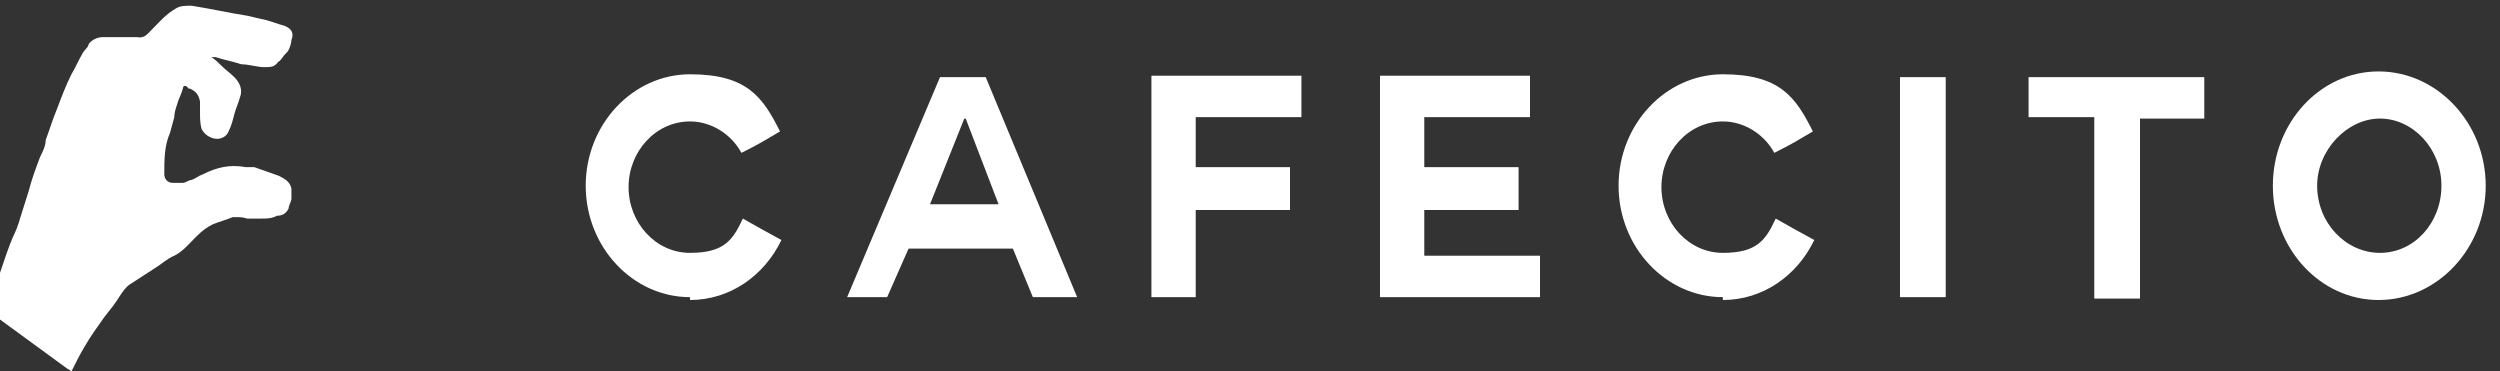
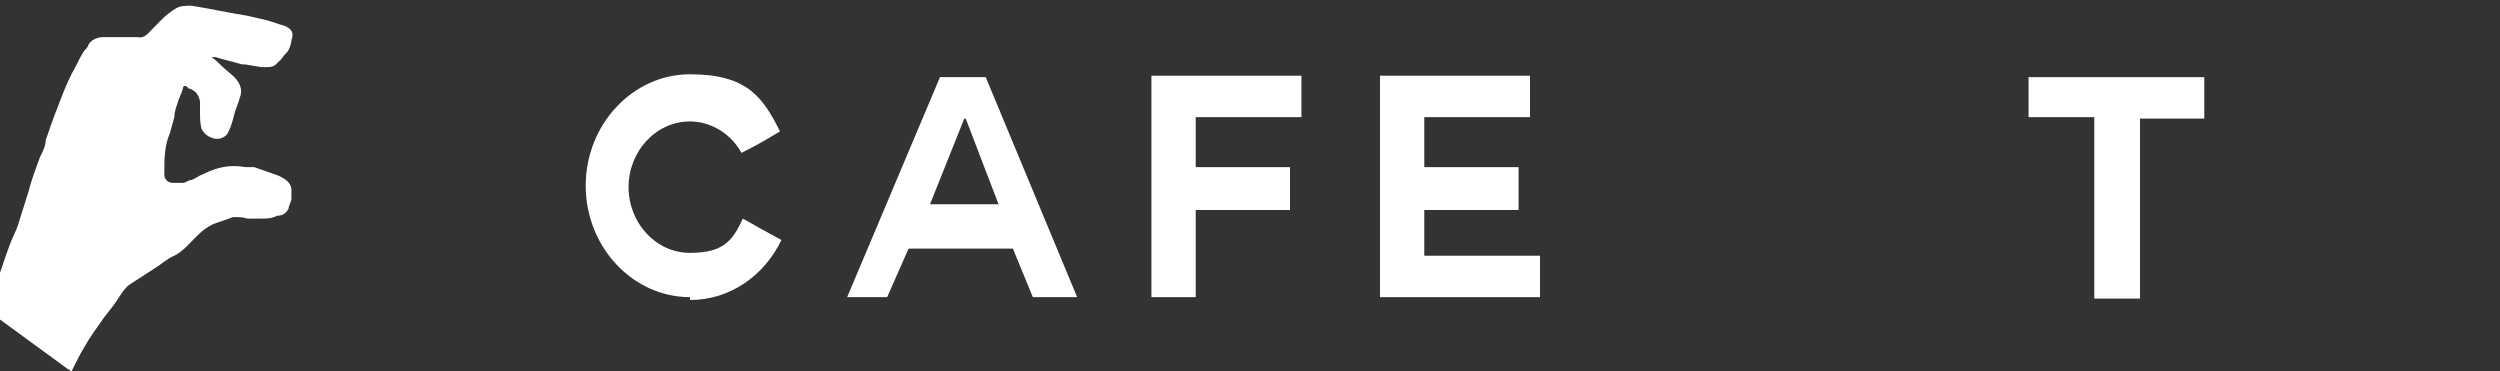
<svg xmlns="http://www.w3.org/2000/svg" id="Capa_1" viewBox="0 0 175 26">
  <rect x="0" y="0" width="175" height="26" fill="#333333" stroke="none" />
  <defs>
    <style>      .st0 {        fill: #fff;      }    </style>
  </defs>
  <path class="st0" d="M4.7,25.8c0,0,.2.1.3.2.3-.6.6-1.2.9-1.7.4-.7.9-1.4,1.4-2.1.4-.5.8-1,1.1-1.5.2-.3.4-.6.7-.8.6-.4,1.1-.7,1.7-1.1.5-.3.9-.7,1.4-.9.6-.3,1-.8,1.5-1.3s.8-.7,1.2-.9c.5-.2.9-.3,1.4-.5h.2c.3,0,.5,0,.8.1h1c.4,0,.7,0,1.1-.2.3,0,.6-.1.8-.5,0-.2.2-.5.2-.7v-.7c-.1-.5-.5-.7-.9-.9-.6-.2-1.1-.4-1.7-.6h-.6c-1.1-.2-2,0-3,.5-.3.1-.5.3-.8.4-.2,0-.4.2-.6.2h-.7c-.4,0-.6-.3-.6-.6,0-1,0-2,.4-2.9.1-.4.2-.7.3-1.1,0-.3.1-.6.2-.9.1-.4.3-.7.4-1.1,0-.2.2-.3.4,0h.1c.4.2.6.4.7.9v.7c0,.4,0,.8.1,1.2.2.4.5.6.9.7.5.1.9-.2,1-.5.2-.4.3-.8.4-1.2.1-.4.3-.8.4-1.2.2-.5,0-1-.4-1.4-.3-.3-.6-.5-.9-.8-.2-.2-.4-.4-.7-.6h0c.1,0,.2,0,.3,0,.6.2,1.2.3,1.8.5.5,0,1.1.2,1.6.2s.7,0,1-.4c.1,0,.2-.2.3-.3.1-.2.3-.3.4-.5s.2-.5.2-.7c.2-.5,0-.8-.5-1-.4-.1-.9-.3-1.3-.4s-.9-.2-1.3-.3c-1.3-.2-2.6-.5-3.9-.7-.4,0-.8,0-1.1.2-.7.4-1.2,1-1.7,1.5-.3.3-.5.6-1,.5h-.6c-.4,0-.8,0-1.2,0h-.6c-.4,0-.8.2-1,.5,0,.2-.3.4-.4.6-.3.5-.5,1-.8,1.5-.4.8-.7,1.6-1,2.4-.3.7-.5,1.4-.8,2.2,0,.4-.2.8-.4,1.2-.3.8-.6,1.6-.8,2.4-.2.6-.4,1.3-.6,1.9-.1.4-.3.9-.5,1.3C.6,17.3.3,18.2,0,19.1c-.2.6-.4,1.3-.6,1.9,0,.2-.1.4-.2.6,0,.1.2.3.3.4" />
  <g>
    <path class="st0" d="M48.3,20.8c-4,0-7.3-3.5-7.3-7.8s3.3-7.8,7.3-7.8,5.1,1.6,6.3,4c-1.2.7-1.3.8-2.7,1.5-.7-1.3-2.1-2.2-3.6-2.2-2.4,0-4.3,2.1-4.3,4.6s1.9,4.6,4.3,4.6,3-.9,3.7-2.4q1.4.8,2.7,1.5c-1.2,2.5-3.6,4.2-6.4,4.2h0v-.2Z" />
    <path class="st0" d="M59.3,20.8l6.5-15.4h3.2l6.4,15.4h-3.1l-1.4-3.4h-7.3l-1.5,3.4h-2.9,0ZM67.5,8.3l-2.4,6h4.8l-2.3-6h0Z" />
    <path class="st0" d="M83.7,17.9v2.9h-3.1V5.3h10.5v2.9h-7.4v3.5h6.6v3h-6.6v3.3h0Z" />
    <path class="st0" d="M99.7,14.6v3.3h8.1v2.9h-11.2V5.3h10.5v2.9h-7.4v3.5h6.6v3h-6.6Z" />
-     <path class="st0" d="M120.6,20.8c-4,0-7.3-3.5-7.3-7.8s3.3-7.8,7.3-7.8,5.1,1.6,6.3,4c-1.2.7-1.3.8-2.7,1.5-.7-1.3-2.1-2.2-3.6-2.2-2.4,0-4.3,2.1-4.3,4.6s1.9,4.6,4.3,4.6,3-.9,3.7-2.4q1.4.8,2.7,1.5c-1.2,2.5-3.6,4.2-6.4,4.2h0v-.2Z" />
-     <path class="st0" d="M133,5.4h3.2v15.4h-3.2V5.4Z" />
    <path class="st0" d="M146.6,8.2h-4.6v-2.8h12.3v2.9h-4.5v12.6h-3.2v-12.6h0Z" />
-     <path class="st0" d="M166.5,21c-4.1,0-7.4-3.6-7.4-8s3.3-8,7.4-8,7.5,3.6,7.5,8-3.4,8-7.5,8ZM162.2,13c0,2.6,2,4.7,4.4,4.7s4.3-2.1,4.3-4.7-2-4.7-4.3-4.7-4.4,2.2-4.4,4.7Z" />
  </g>
</svg>